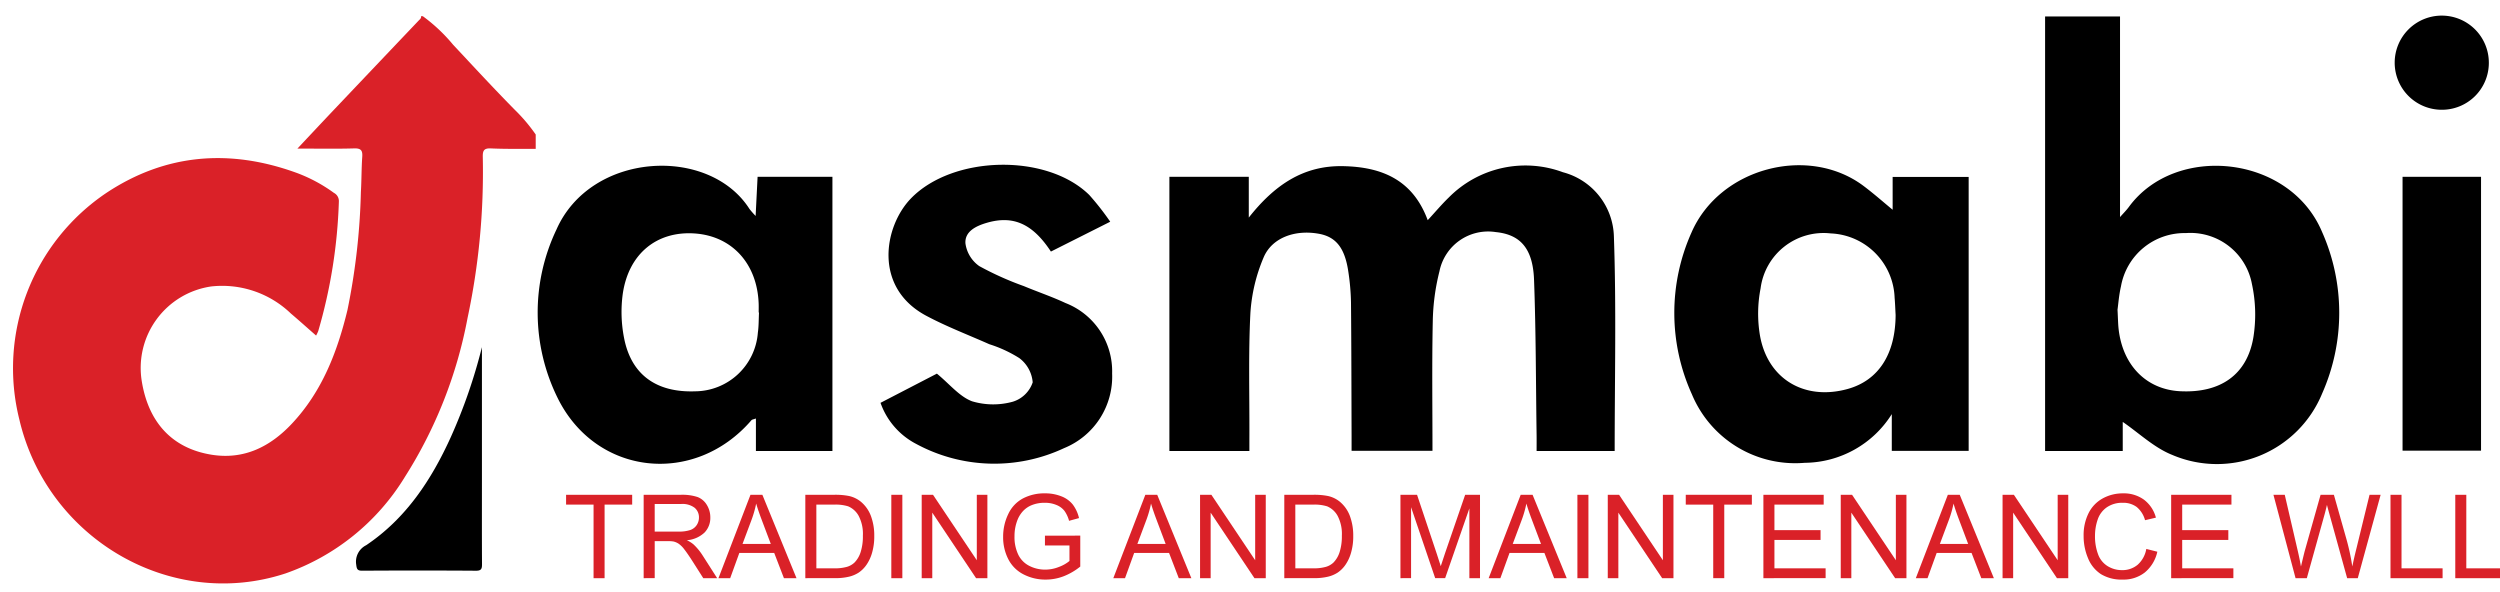
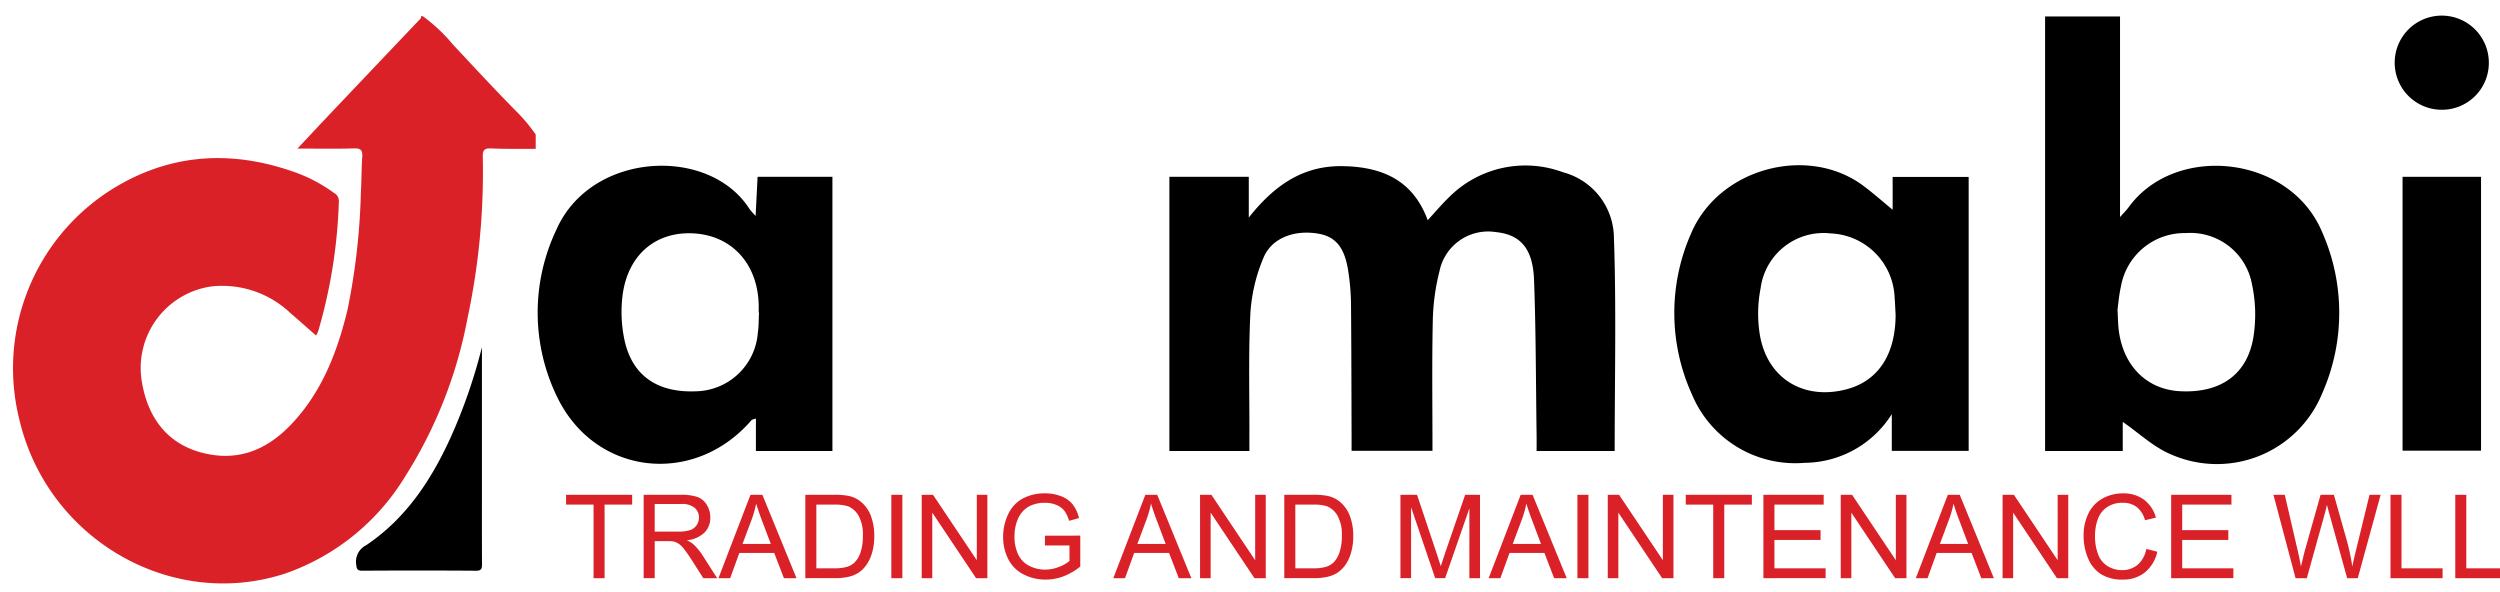
<svg xmlns="http://www.w3.org/2000/svg" id="Layer_1" data-name="Layer 1" width="224" height="53" viewBox="0 0 224 53">
  <defs>
    <style>.cls-1{fill:#da2128;}</style>
  </defs>
  <title>asmabi logo</title>
  <path d="M111.945,40.411h-7.168v-24.57h7.114v3.655c2.312-2.93,4.891-4.671,8.42-4.609,3.504.062,6.277,1.224,7.612,4.842.67-.725,1.246-1.412,1.887-2.032a9.653,9.653,0,0,1,10.226-2.265,6.124,6.124,0,0,1,4.569,5.752c.222,6.381.07,12.775.07,19.227h-6.995c0-.488.006-.982-.001-1.477-.066-4.625-.057-9.252-.229-13.873-.105-2.812-1.236-4.047-3.428-4.266a4.447,4.447,0,0,0-5.047,3.515,19.58,19.58,0,0,0-.598,4.476c-.081,3.84-.027,7.684-.027,11.607h-7.248c0-.449.001-.905,0-1.362-.014-3.979-.015-7.958-.053-11.937a20.71,20.71,0,0,0-.232-2.708c-.304-2.14-1.091-3.146-2.609-3.433-2.137-.403-4.239.324-4.993,2.125a15.155,15.155,0,0,0-1.18,4.983c-.183,3.624-.077,7.263-.089,10.896C111.944,39.422,111.945,39.886,111.945,40.411Z" />
  <path d="M183.24,40.411V1.474h6.714v17.977c.28-.319.564-.598.797-.915,4.185-5.701,14.396-4.643,17.297,2.225a17.838,17.838,0,0,1,.016,14.495,10.188,10.188,0,0,1-13.446,5.498c-1.621-.648-2.974-1.962-4.42-2.951v2.608Zm6.489-12.659c.045.811.047,1.288.102,1.76.378,3.251,2.505,5.388,5.503,5.542,3.609.185,6.015-1.473,6.572-4.848a12.937,12.937,0,0,0-.128-4.732,5.604,5.604,0,0,0-5.925-4.589,5.778,5.778,0,0,0-5.813,4.767C189.857,26.446,189.798,27.267,189.729,27.752Z" />
  <path d="M169.581,18.794V15.852h6.811V40.4h-6.888V37.105a9.305,9.305,0,0,1-7.807,4.363,10.026,10.026,0,0,1-10.104-6.141,17.641,17.641,0,0,1-.034-14.496c2.526-5.802,10.473-7.875,15.414-4.171C167.894,17.351,168.758,18.117,169.581,18.794Zm.267,9.438c-.034-.598-.048-1.073-.09-1.546a5.979,5.979,0,0,0-5.73-5.772,5.689,5.689,0,0,0-6.279,4.923,11.772,11.772,0,0,0-.056,4.223c.688,3.909,3.995,5.857,7.846,4.795C168.321,34.088,169.83,31.726,169.847,28.231Z" />
  <path d="M74.585,40.409H67.73v-2.912c-.202.076-.339.084-.402.156-5.101,5.921-13.929,4.99-17.371-2.01a17.269,17.269,0,0,1-.1-15.071c3.073-6.979,13.666-7.546,17.297-1.848a7.535,7.535,0,0,0,.55.625l.176-3.508h6.705ZM68.007,28.002l-.029-.001c0-.259.008-.518-.001-.777-.122-3.598-2.388-6.082-5.747-6.307-3.375-.226-5.901,1.812-6.428,5.395a12.05,12.05,0,0,0,.116,3.979c.638,3.285,2.892,4.897,6.37,4.771A5.68,5.68,0,0,0,67.904,29.81C67.99,29.215,67.975,28.605,68.007,28.002Z" />
-   <path d="M78.895,36.093l5.05-2.616c1.151.946,2.023,2.056,3.153,2.479a6.587,6.587,0,0,0,3.659.034A2.727,2.727,0,0,0,92.53,34.258a3.027,3.027,0,0,0-1.202-2.174,11.525,11.525,0,0,0-2.684-1.242c-1.893-.842-3.842-1.582-5.664-2.556-4.754-2.543-3.771-8.018-1.36-10.506,3.739-3.86,12.137-4.07,15.972-.318a23.992,23.992,0,0,1,1.884,2.404L94.162,22.54c-1.64-2.498-3.383-3.272-5.762-2.571-.952.281-1.963.767-1.897,1.833a2.976,2.976,0,0,0,1.237,2.039,27.668,27.668,0,0,0,4.003,1.797c1.235.516,2.509.944,3.72,1.511a6.556,6.556,0,0,1,4.184,6.311,6.916,6.916,0,0,1-4.308,6.694A14.72,14.72,0,0,1,82.062,39.76,6.608,6.608,0,0,1,78.895,36.093Z" />
  <path d="M222.301,15.842V40.379H215.269V15.842Z" />
  <path d="M218.785,9.835A4.218,4.218,0,1,1,223,5.633,4.201,4.201,0,0,1,218.785,9.835Z" />
  <path class="cls-1" d="M48,13.34c-1.338-.009-2.677.02-4.013-.042-.644-.03-.743.215-.729.78A62.701,62.701,0,0,1,41.891,28.5,40.421,40.421,0,0,1,36.28,42.728a20.426,20.426,0,0,1-10.704,8.653C15.334,54.746,4.247,48.296,1.737,37.602A18.93,18.93,0,0,1,9.531,17.285c5.301-3.519,11.044-3.97,17.009-1.81A13.817,13.817,0,0,1,29.916,17.28a.83.83,0,0,1,.447.776,46.509,46.509,0,0,1-1.848,11.608,3.662,3.662,0,0,1-.193.403c-.778-.681-1.51-1.341-2.262-1.978a8.882,8.882,0,0,0-7.133-2.423,7.378,7.378,0,0,0-6.228,8.467c.591,3.707,2.72,6.027,6.222,6.604,2.923.482,5.285-.699,7.241-2.786,2.698-2.878,4.061-6.419,4.972-10.18a59.584,59.584,0,0,0,1.202-10.582c.062-1.041.048-2.087.121-3.127.041-.584-.111-.784-.736-.765-1.62.049-3.242.016-5.073.016,1.186-1.261,2.233-2.38,3.287-3.492q3.783-3.989,7.571-7.972c.106-.112.257-.205.215-.399h.161a15.028,15.028,0,0,1,2.722,2.565c1.839,1.961,3.659,3.938,5.548,5.851A14.99,14.99,0,0,1,48,12.055Z" />
  <path d="M43.181,31.106V43.145c0,2.462-.008,4.923.007,7.385.003.408-.04.611-.541.607q-5.096-.035-10.191-.002c-.429.002-.491-.14-.538-.537a1.646,1.646,0,0,1,.884-1.742c3.582-2.403,5.856-5.866,7.6-9.712A48.114,48.114,0,0,0,43.181,31.106Z" />
  <path class="cls-1" d="M53.183,51.804v-6.59H50.721v-.881h5.922v.881H54.171v6.59Z" />
  <path class="cls-1" d="M57.672,51.804V44.333h3.313a4.408,4.408,0,0,1,1.518.201,1.66,1.66,0,0,1,.831.711,2.12,2.12,0,0,1,.311,1.127,1.879,1.879,0,0,1-.515,1.34,2.605,2.605,0,0,1-1.59.693,2.59,2.59,0,0,1,.597.372,5.152,5.152,0,0,1,.82.994l1.3,2.034H63.014L62.025,50.25q-.434-.673-.713-1.03a2.257,2.257,0,0,0-.502-.5,1.504,1.504,0,0,0-.451-.199,2.994,2.994,0,0,0-.55-.036h-1.147v3.318Zm.989-4.174h2.126a3.192,3.192,0,0,0,1.06-.14,1.13,1.13,0,0,0,.581-.449,1.213,1.213,0,0,0,.199-.67,1.114,1.114,0,0,0-.385-.872,1.803,1.803,0,0,0-1.216-.341H58.661Z" />
  <path class="cls-1" d="M64.374,51.804l2.869-7.471h1.065l3.058,7.471H70.24l-.872-2.263H66.245l-.82,2.263ZM66.53,48.736H69.063l-.78-2.069q-.357-.943-.53-1.549a9.529,9.529,0,0,1-.403,1.427Z" />
  <path class="cls-1" d="M72.157,51.804V44.333h2.574a6.243,6.243,0,0,1,1.33.107,2.529,2.529,0,0,1,1.096.535,3.04,3.04,0,0,1,.884,1.276,5.015,5.015,0,0,1,.293,1.776,5.205,5.205,0,0,1-.199,1.508,3.651,3.651,0,0,1-.51,1.088,2.712,2.712,0,0,1-.68.678,2.769,2.769,0,0,1-.892.374,5.09,5.09,0,0,1-1.2.127Zm.989-.882h1.595A3.885,3.885,0,0,0,75.9,50.785a1.661,1.661,0,0,0,.67-.388,2.357,2.357,0,0,0,.548-.945,4.619,4.619,0,0,0,.196-1.44A3.479,3.479,0,0,0,76.93,46.21a1.937,1.937,0,0,0-.936-.843,3.856,3.856,0,0,0-1.279-.153h-1.57Z" />
  <path class="cls-1" d="M79.862,51.804V44.333h.988v7.471Z" />
  <path class="cls-1" d="M82.584,51.804V44.333h1.014l3.924,5.866V44.333H88.47v7.471H87.456l-3.924-5.871v5.871Z" />
  <path class="cls-1" d="M93.627,48.873v-.876l3.165-.005v2.772a5.596,5.596,0,0,1-1.503.874,4.463,4.463,0,0,1-1.59.293,4.24,4.24,0,0,1-2-.472A3.112,3.112,0,0,1,90.34,50.096a4.293,4.293,0,0,1-.459-1.993,4.621,4.621,0,0,1,.456-2.036,3.03,3.03,0,0,1,1.312-1.404,4.115,4.115,0,0,1,1.973-.459,3.91,3.91,0,0,1,1.465.262,2.432,2.432,0,0,1,1.027.731,3.246,3.246,0,0,1,.566,1.223l-.892.245a2.769,2.769,0,0,0-.418-.897,1.716,1.716,0,0,0-.713-.522,2.625,2.625,0,0,0-1.03-.196,3.027,3.027,0,0,0-1.172.206,2.192,2.192,0,0,0-.798.543,2.583,2.583,0,0,0-.471.739,3.909,3.909,0,0,0-.286,1.503,3.648,3.648,0,0,0,.344,1.672,2.199,2.199,0,0,0,1.002.999,3.093,3.093,0,0,0,1.396.326,3.314,3.314,0,0,0,1.254-.247,3.231,3.231,0,0,0,.928-.527V48.873Z" />
  <path class="cls-1" d="M99.753,51.804l2.869-7.471h1.065l3.058,7.471h-1.127l-.872-2.263h-3.124l-.82,2.263Zm2.156-3.068h2.533l-.78-2.069q-.357-.943-.53-1.549a9.529,9.529,0,0,1-.403,1.427Z" />
  <path class="cls-1" d="M107.525,51.804V44.333H108.54l3.924,5.866V44.333h.948v7.471h-1.014l-3.924-5.871v5.871Z" />
  <path class="cls-1" d="M115.073,51.804V44.333h2.574a6.245,6.245,0,0,1,1.33.107,2.529,2.529,0,0,1,1.096.535,3.04,3.04,0,0,1,.884,1.276,5.015,5.015,0,0,1,.293,1.776,5.205,5.205,0,0,1-.199,1.508,3.651,3.651,0,0,1-.51,1.088,2.712,2.712,0,0,1-.68.678,2.769,2.769,0,0,1-.892.374,5.09,5.09,0,0,1-1.2.127Zm.989-.882h1.595a3.885,3.885,0,0,0,1.159-.137,1.661,1.661,0,0,0,.67-.388,2.357,2.357,0,0,0,.548-.945,4.619,4.619,0,0,0,.196-1.44,3.479,3.479,0,0,0-.385-1.802,1.937,1.937,0,0,0-.936-.843,3.856,3.856,0,0,0-1.279-.153h-1.57Z" />
  <path class="cls-1" d="M125.48,51.804V44.333h1.488l1.768,5.29q.245.739.357,1.106.127-.408.397-1.198l1.789-5.198h1.33v7.471h-.953V45.55l-2.171,6.253h-.892l-2.161-6.36v6.36Z" />
  <path class="cls-1" d="M133.385,51.804l2.869-7.471h1.065l3.058,7.471h-1.127l-.872-2.263h-3.124l-.82,2.263Zm2.156-3.068h2.533l-.78-2.069q-.357-.943-.53-1.549a9.518,9.518,0,0,1-.403,1.427Z" />
  <path class="cls-1" d="M141.335,51.804V44.333h.988v7.471Z" />
  <path class="cls-1" d="M144.056,51.804V44.333H145.07l3.924,5.866V44.333h.948v7.471h-1.014l-3.924-5.871v5.871Z" />
  <path class="cls-1" d="M153.505,51.804v-6.59h-2.461v-.881h5.922v.881h-2.472v6.59Z" />
  <path class="cls-1" d="M158,51.804V44.333h5.402v.881h-4.413v2.288h4.133v.876h-4.133v2.543h4.586v.882Z" />
  <path class="cls-1" d="M164.931,51.804V44.333h1.014l3.924,5.866V44.333h.948v7.471h-1.014l-3.924-5.871v5.871Z" />
  <path class="cls-1" d="M171.658,51.804l2.869-7.471h1.065l3.058,7.471h-1.127l-.872-2.263h-3.124l-.82,2.263Zm2.156-3.068h2.533l-.78-2.069q-.357-.943-.53-1.549a9.529,9.529,0,0,1-.403,1.427Z" />
  <path class="cls-1" d="M179.43,51.804V44.333h1.014l3.924,5.866V44.333h.948v7.471h-1.014l-3.924-5.871v5.871Z" />
  <path class="cls-1" d="M192.309,49.184l.988.25a3.326,3.326,0,0,1-1.119,1.857,3.082,3.082,0,0,1-1.975.64,3.552,3.552,0,0,1-1.965-.492,3.072,3.072,0,0,1-1.151-1.425,5.073,5.073,0,0,1-.395-2.002,4.4,4.4,0,0,1,.446-2.036,3.053,3.053,0,0,1,1.269-1.32,3.705,3.705,0,0,1,1.812-.451,3.064,3.064,0,0,1,1.886.571,2.964,2.964,0,0,1,1.065,1.605l-.974.229a2.31,2.31,0,0,0-.754-1.188,2.013,2.013,0,0,0-1.243-.372,2.415,2.415,0,0,0-1.44.413,2.179,2.179,0,0,0-.813,1.108,4.462,4.462,0,0,0-.234,1.435,4.564,4.564,0,0,0,.278,1.664,2.068,2.068,0,0,0,.864,1.062,2.422,2.422,0,0,0,1.269.352,2.128,2.128,0,0,0,1.407-.479A2.453,2.453,0,0,0,192.309,49.184Z" />
  <path class="cls-1" d="M194.536,51.804V44.333h5.402v.881h-4.413v2.288h4.133v.876h-4.133v2.543h4.586v.882Z" />
  <path class="cls-1" d="M205.682,51.804l-1.982-7.471h1.014L205.85,49.23q.183.77.316,1.529.285-1.198.336-1.381l1.422-5.045h1.192l1.07,3.781a20.139,20.139,0,0,1,.581,2.645q.142-.708.372-1.625l1.172-4.801h.994l-2.048,7.471h-.953L208.73,46.111q-.199-.713-.234-.876-.118.515-.219.876l-1.585,5.693Z" />
  <path class="cls-1" d="M214.188,51.804V44.333h.988v6.589h3.68v.882Z" />
  <path class="cls-1" d="M219.993,51.804V44.333h.988v6.589h3.68v.882Z" />
</svg>